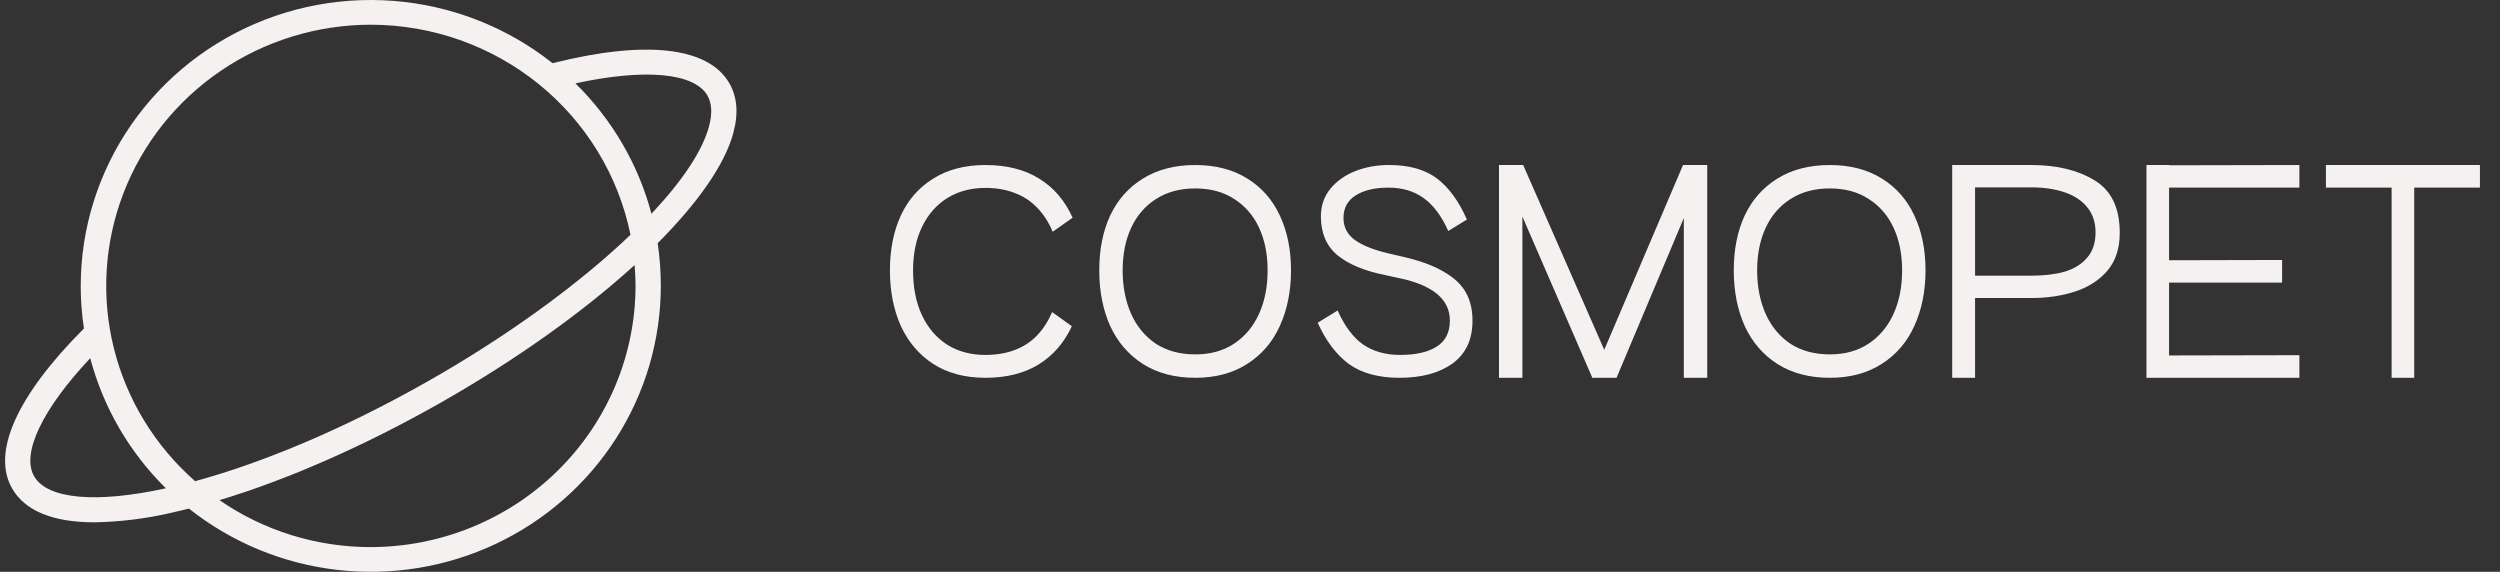
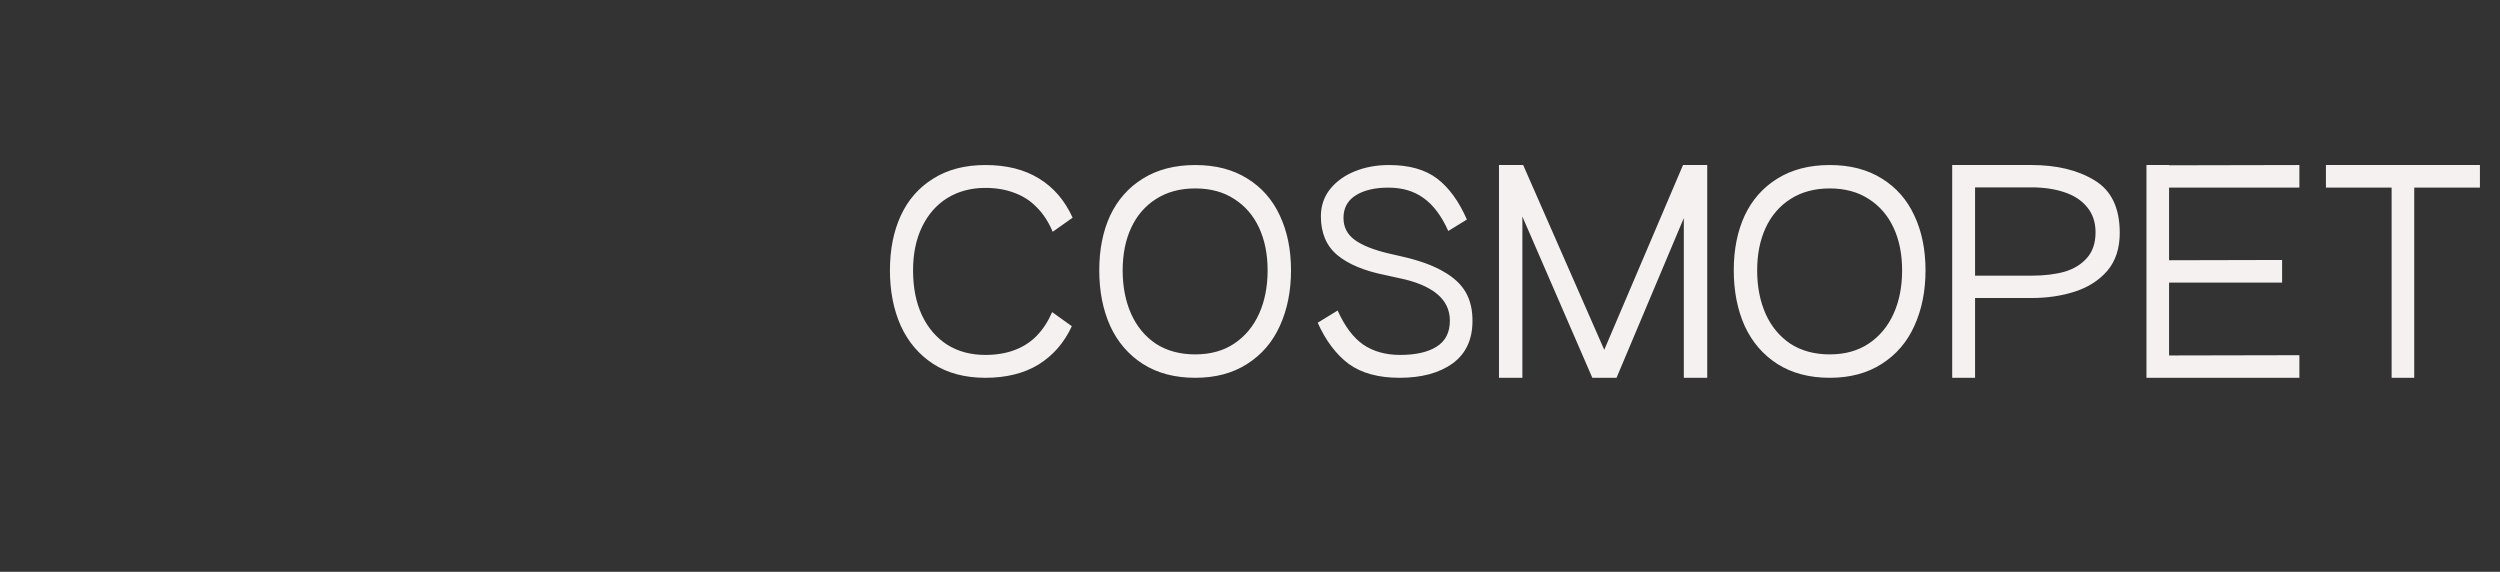
<svg xmlns="http://www.w3.org/2000/svg" width="188" height="43" viewBox="0 0 188 43" fill="none">
  <rect x="0" y="0" width="188" height="43" fill="#333333" stroke="none" />
-   <path d="M54.828 6.226C53.233 3.518 48.527 2.999 41.553 4.753C38.133 2.038 33.962 0.405 29.586 0.066C25.209 -0.273 20.831 0.699 17.024 2.855C13.217 5.01 10.157 8.248 8.246 12.147C6.335 16.045 5.661 20.421 6.312 24.703C1.244 29.775 -0.667 34.057 0.935 36.774C1.914 38.436 4.017 39.278 7.099 39.278C9.07 39.243 11.032 38.998 12.95 38.546C13.362 38.455 13.784 38.354 14.211 38.247C17.415 40.79 21.282 42.388 25.367 42.856C29.452 43.324 33.588 42.644 37.298 40.893C41.007 39.142 44.14 36.392 46.333 32.961C48.526 29.529 49.691 25.556 49.694 21.5C49.695 20.425 49.616 19.352 49.457 18.289C52.484 15.249 54.508 12.378 55.146 9.995C55.547 8.531 55.438 7.264 54.828 6.226ZM27.884 1.858C32.488 1.863 36.947 3.439 40.507 6.319C44.066 9.198 46.507 13.204 47.413 17.656C43.58 21.324 38.215 25.25 32.125 28.702C25.651 32.371 19.606 34.84 14.675 36.184C11.657 33.54 9.525 30.052 8.562 26.185C7.599 22.318 7.85 18.253 9.283 14.53C10.716 10.806 13.262 7.601 16.584 5.338C19.906 3.075 23.847 1.861 27.884 1.858ZM2.578 35.834C1.571 34.127 3.171 30.783 6.786 26.934C7.766 30.637 9.73 34.015 12.475 36.72C7.227 37.868 3.579 37.536 2.578 35.834ZM27.884 41.142C23.814 41.146 19.841 39.913 16.505 37.611C21.621 36.072 27.37 33.549 33.064 30.325C38.813 27.065 43.876 23.436 47.721 19.933C47.764 20.45 47.792 20.971 47.792 21.5C47.786 26.706 45.687 31.698 41.955 35.38C38.223 39.062 33.163 41.134 27.884 41.142ZM53.316 9.511C52.811 11.382 51.282 13.638 48.99 16.073C48.003 12.361 46.029 8.977 43.272 6.27C48.452 5.143 52.183 5.461 53.188 7.166C53.534 7.757 53.579 8.545 53.316 9.511Z" fill="#F4F1F0" />
  <path d="M80.602 24.53C80.028 25.77 79.195 26.73 78.102 27.41C77.008 28.077 75.675 28.41 74.102 28.41C72.569 28.41 71.262 28.064 70.182 27.37C69.115 26.677 68.302 25.724 67.742 24.51C67.195 23.284 66.922 21.89 66.922 20.33C66.922 18.77 67.195 17.397 67.742 16.21C68.288 15.024 69.102 14.097 70.182 13.43C71.262 12.75 72.569 12.41 74.102 12.41C75.702 12.41 77.049 12.75 78.142 13.43C79.235 14.097 80.075 15.077 80.662 16.37L79.162 17.43C78.855 16.697 78.462 16.09 77.982 15.61C77.515 15.117 76.955 14.75 76.302 14.51C75.648 14.257 74.915 14.13 74.102 14.13C73.022 14.13 72.069 14.383 71.242 14.89C70.428 15.397 69.795 16.117 69.342 17.05C68.888 17.983 68.662 19.077 68.662 20.33C68.662 21.637 68.888 22.77 69.342 23.73C69.795 24.677 70.428 25.41 71.242 25.93C72.055 26.437 73.008 26.69 74.102 26.69C74.915 26.69 75.642 26.57 76.282 26.33C76.935 26.09 77.495 25.73 77.962 25.25C78.428 24.77 78.815 24.177 79.122 23.47L80.602 24.53ZM82.664 20.33C82.664 18.77 82.937 17.397 83.484 16.21C84.044 15.024 84.864 14.097 85.944 13.43C87.037 12.75 88.351 12.41 89.884 12.41C91.417 12.41 92.724 12.75 93.804 13.43C94.884 14.097 95.697 15.024 96.244 16.21C96.804 17.397 97.084 18.77 97.084 20.33C97.084 21.89 96.804 23.284 96.244 24.51C95.697 25.724 94.877 26.677 93.784 27.37C92.704 28.064 91.404 28.41 89.884 28.41C88.351 28.41 87.037 28.064 85.944 27.37C84.864 26.677 84.044 25.724 83.484 24.51C82.937 23.284 82.664 21.89 82.664 20.33ZM84.424 20.33C84.424 21.557 84.637 22.65 85.064 23.61C85.491 24.557 86.111 25.303 86.924 25.85C87.751 26.384 88.737 26.65 89.884 26.65C91.031 26.65 92.011 26.377 92.824 25.83C93.637 25.284 94.257 24.537 94.684 23.59C95.111 22.643 95.324 21.557 95.324 20.33C95.324 19.117 95.111 18.05 94.684 17.13C94.257 16.21 93.637 15.49 92.824 14.97C92.011 14.437 91.031 14.17 89.884 14.17C88.737 14.17 87.751 14.437 86.924 14.97C86.111 15.49 85.491 16.21 85.064 17.13C84.637 18.05 84.424 19.117 84.424 20.33ZM100.59 23.35C101.123 24.537 101.763 25.39 102.51 25.91C103.27 26.43 104.197 26.69 105.29 26.69C106.463 26.69 107.377 26.483 108.03 26.07C108.697 25.657 109.03 25.003 109.03 24.11C109.03 23.297 108.703 22.623 108.05 22.09C107.397 21.557 106.443 21.163 105.19 20.91L104.19 20.69C102.59 20.37 101.377 19.863 100.55 19.17C99.737 18.477 99.33 17.51 99.33 16.27C99.33 15.483 99.563 14.797 100.03 14.21C100.51 13.623 101.137 13.177 101.91 12.87C102.683 12.563 103.53 12.41 104.45 12.41C105.97 12.41 107.177 12.75 108.07 13.43C108.963 14.11 109.71 15.137 110.31 16.51L108.91 17.37C108.403 16.237 107.783 15.41 107.05 14.89C106.33 14.37 105.45 14.11 104.41 14.11C103.383 14.11 102.563 14.303 101.95 14.69C101.337 15.077 101.03 15.643 101.03 16.39C101.03 17.084 101.317 17.637 101.89 18.05C102.463 18.463 103.323 18.803 104.47 19.07L105.43 19.29C106.723 19.584 107.757 19.957 108.53 20.41C109.317 20.85 109.883 21.377 110.23 21.99C110.577 22.604 110.743 23.337 110.73 24.19C110.717 25.577 110.21 26.63 109.21 27.35C108.21 28.057 106.89 28.41 105.25 28.41C103.663 28.41 102.39 28.064 101.43 27.37C100.483 26.663 99.703 25.63 99.09 24.27L100.59 23.35ZM114.483 12.41V28.41H112.723V12.41H114.483ZM114.543 12.41L121.563 28.41H119.743L112.803 12.41H114.543ZM128.303 12.41L121.563 28.41H119.743L126.563 12.41H128.303ZM128.383 12.41V28.41H126.623V12.41H128.383ZM130.379 20.33C130.379 18.77 130.652 17.397 131.199 16.21C131.759 15.024 132.579 14.097 133.659 13.43C134.752 12.75 136.066 12.41 137.599 12.41C139.132 12.41 140.439 12.75 141.519 13.43C142.599 14.097 143.412 15.024 143.959 16.21C144.519 17.397 144.799 18.77 144.799 20.33C144.799 21.89 144.519 23.284 143.959 24.51C143.412 25.724 142.592 26.677 141.499 27.37C140.419 28.064 139.119 28.41 137.599 28.41C136.066 28.41 134.752 28.064 133.659 27.37C132.579 26.677 131.759 25.724 131.199 24.51C130.652 23.284 130.379 21.89 130.379 20.33ZM132.139 20.33C132.139 21.557 132.352 22.65 132.779 23.61C133.206 24.557 133.826 25.303 134.639 25.85C135.466 26.384 136.452 26.65 137.599 26.65C138.746 26.65 139.726 26.377 140.539 25.83C141.352 25.284 141.972 24.537 142.399 23.59C142.826 22.643 143.039 21.557 143.039 20.33C143.039 19.117 142.826 18.05 142.399 17.13C141.972 16.21 141.352 15.49 140.539 14.97C139.726 14.437 138.746 14.17 137.599 14.17C136.452 14.17 135.466 14.437 134.639 14.97C133.826 15.49 133.206 16.21 132.779 17.13C132.352 18.05 132.139 19.117 132.139 20.33ZM148.525 20.73H152.765C153.725 20.73 154.558 20.63 155.265 20.43C155.971 20.217 156.531 19.87 156.945 19.39C157.371 18.91 157.585 18.27 157.585 17.47C157.585 16.71 157.371 16.077 156.945 15.57C156.531 15.063 155.958 14.69 155.225 14.45C154.505 14.21 153.685 14.09 152.765 14.09H148.525V20.73ZM148.525 22.41V28.39V28.41H146.805V12.41H152.765C154.685 12.41 156.271 12.797 157.525 13.57C158.778 14.33 159.405 15.643 159.405 17.51C159.405 18.683 159.091 19.637 158.465 20.37C157.838 21.09 157.025 21.61 156.025 21.93C155.038 22.25 153.951 22.41 152.765 22.41H148.525ZM163.114 12.41V28.41H161.414V12.41H163.114ZM171.614 21.25H163.114V19.57L171.614 19.55V21.25ZM172.914 14.11H163.114V12.43L172.914 12.41V14.11ZM172.914 28.41H163.114V26.73L172.914 26.71V28.41ZM181.55 12.41V28.41H179.85V12.41H181.55ZM186.49 14.11H174.91V12.41H186.49V14.11Z" fill="#F4F1F0" />
</svg>